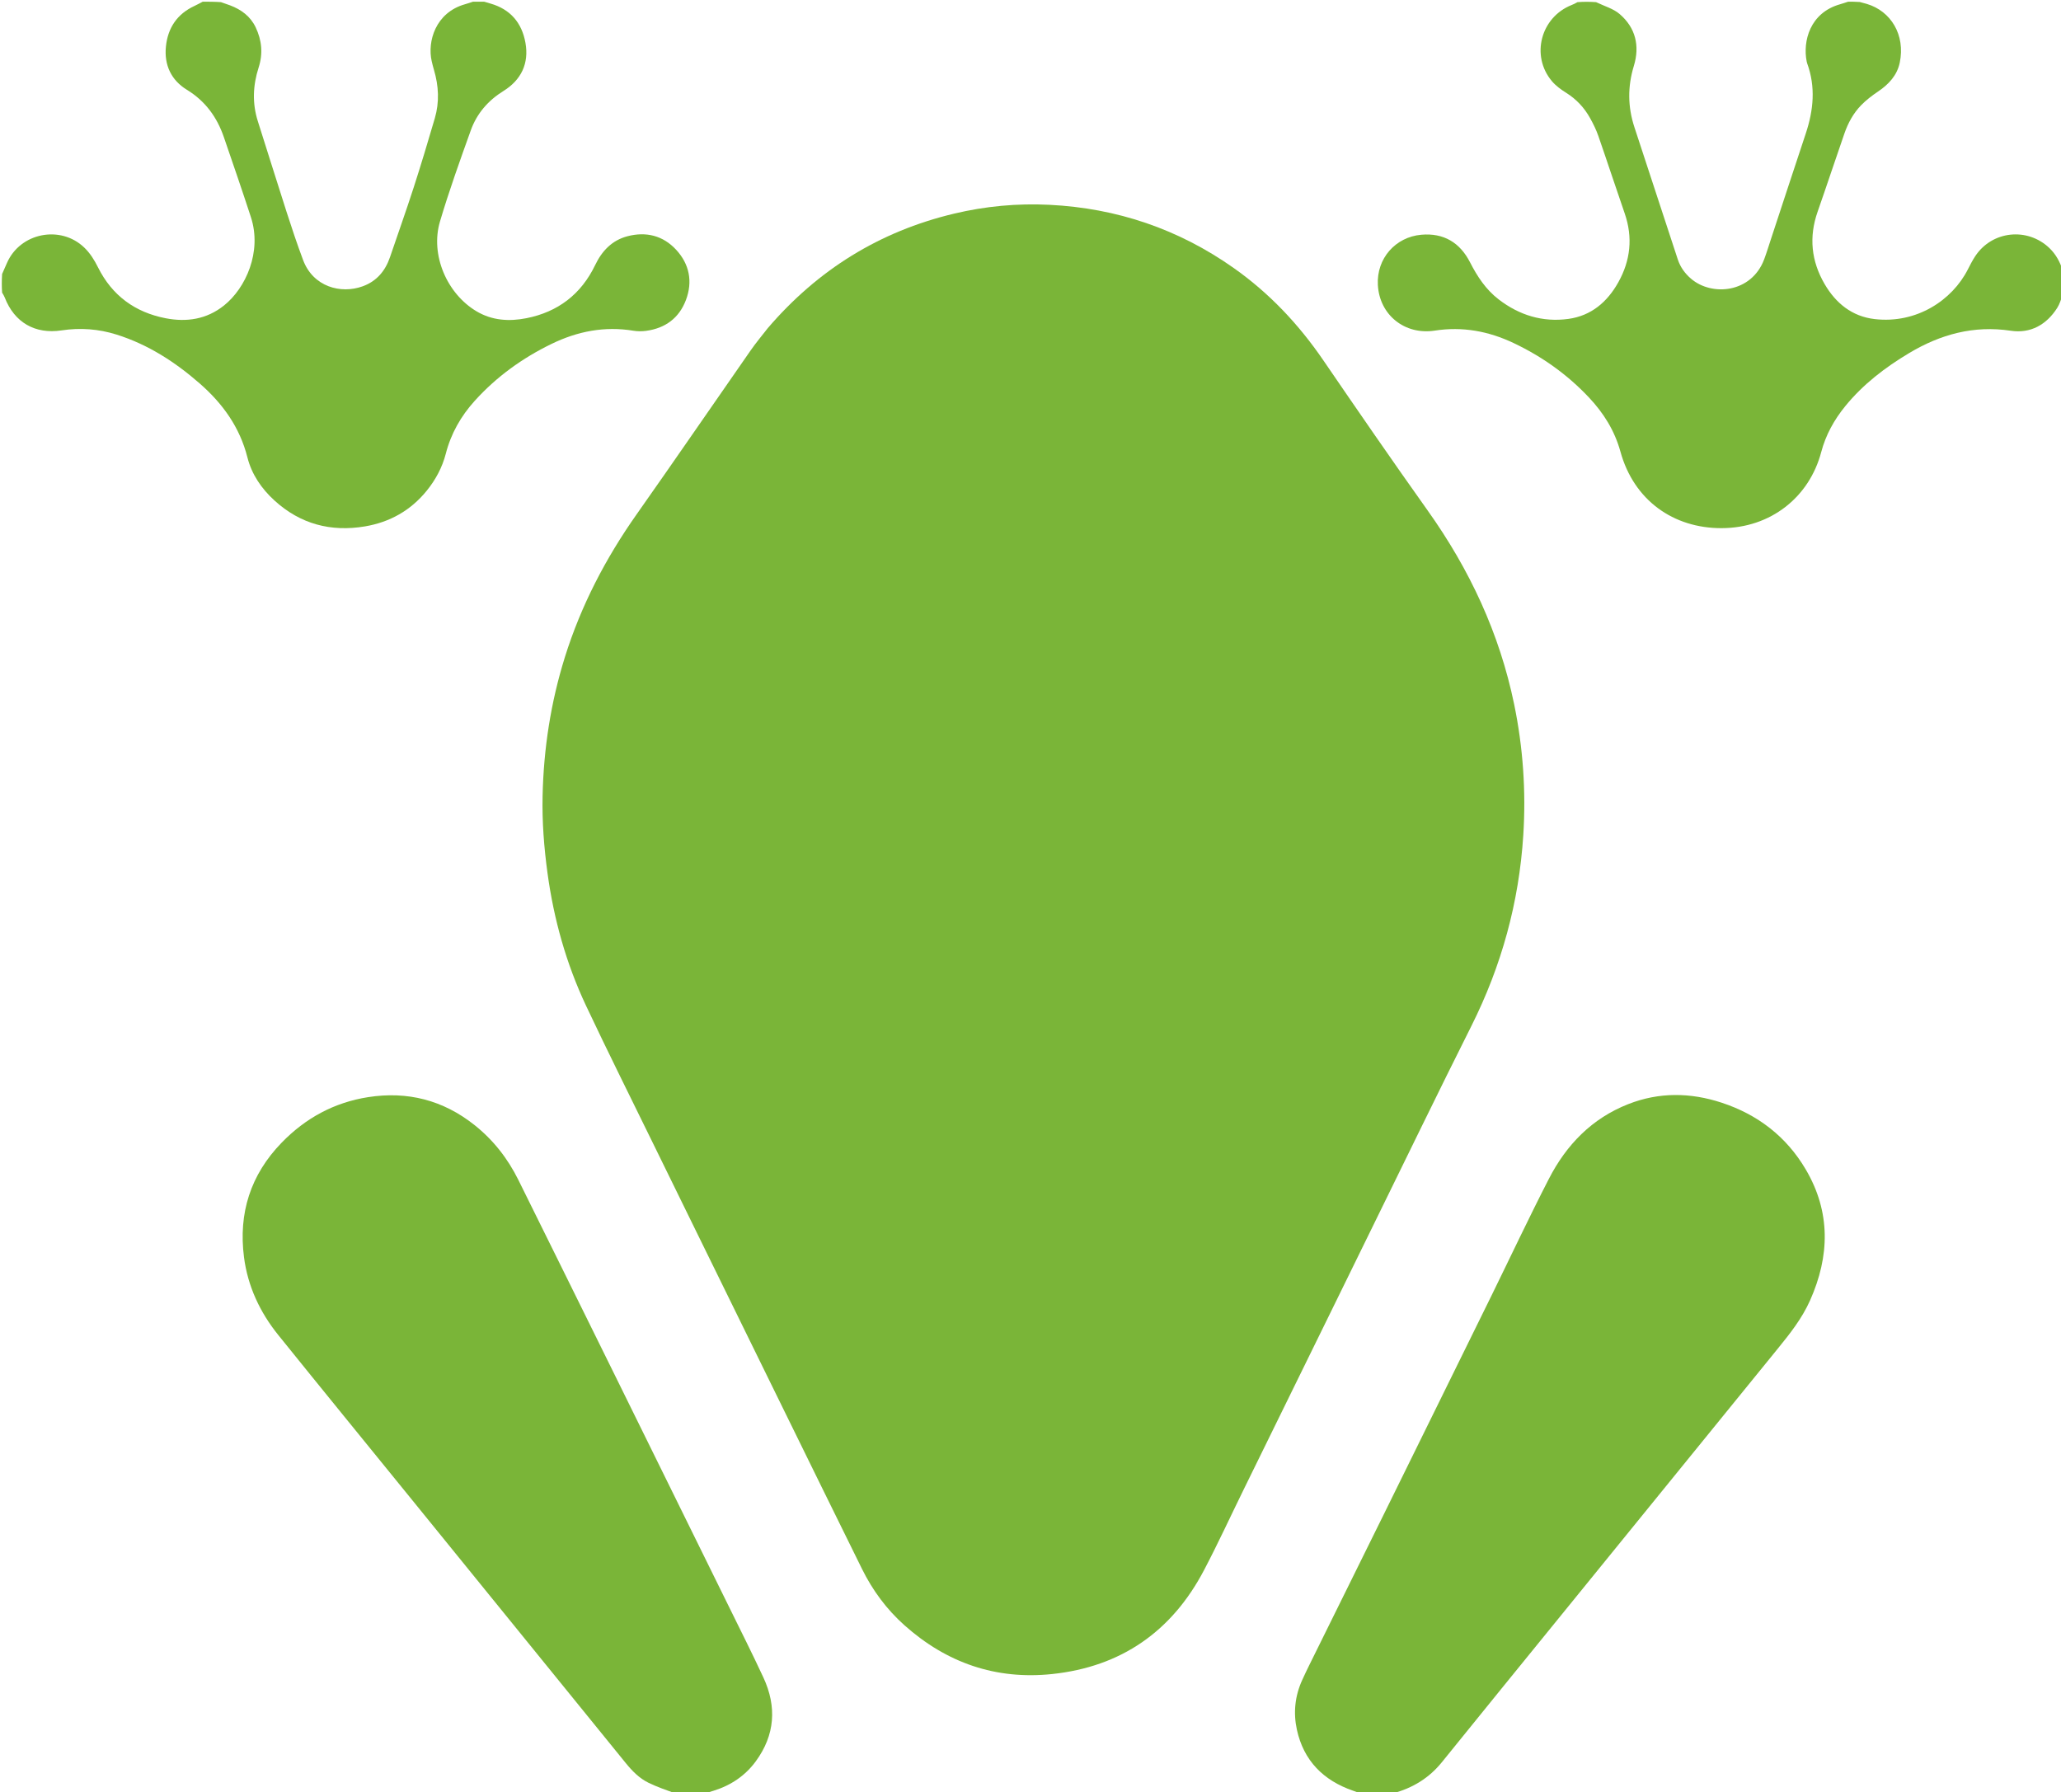
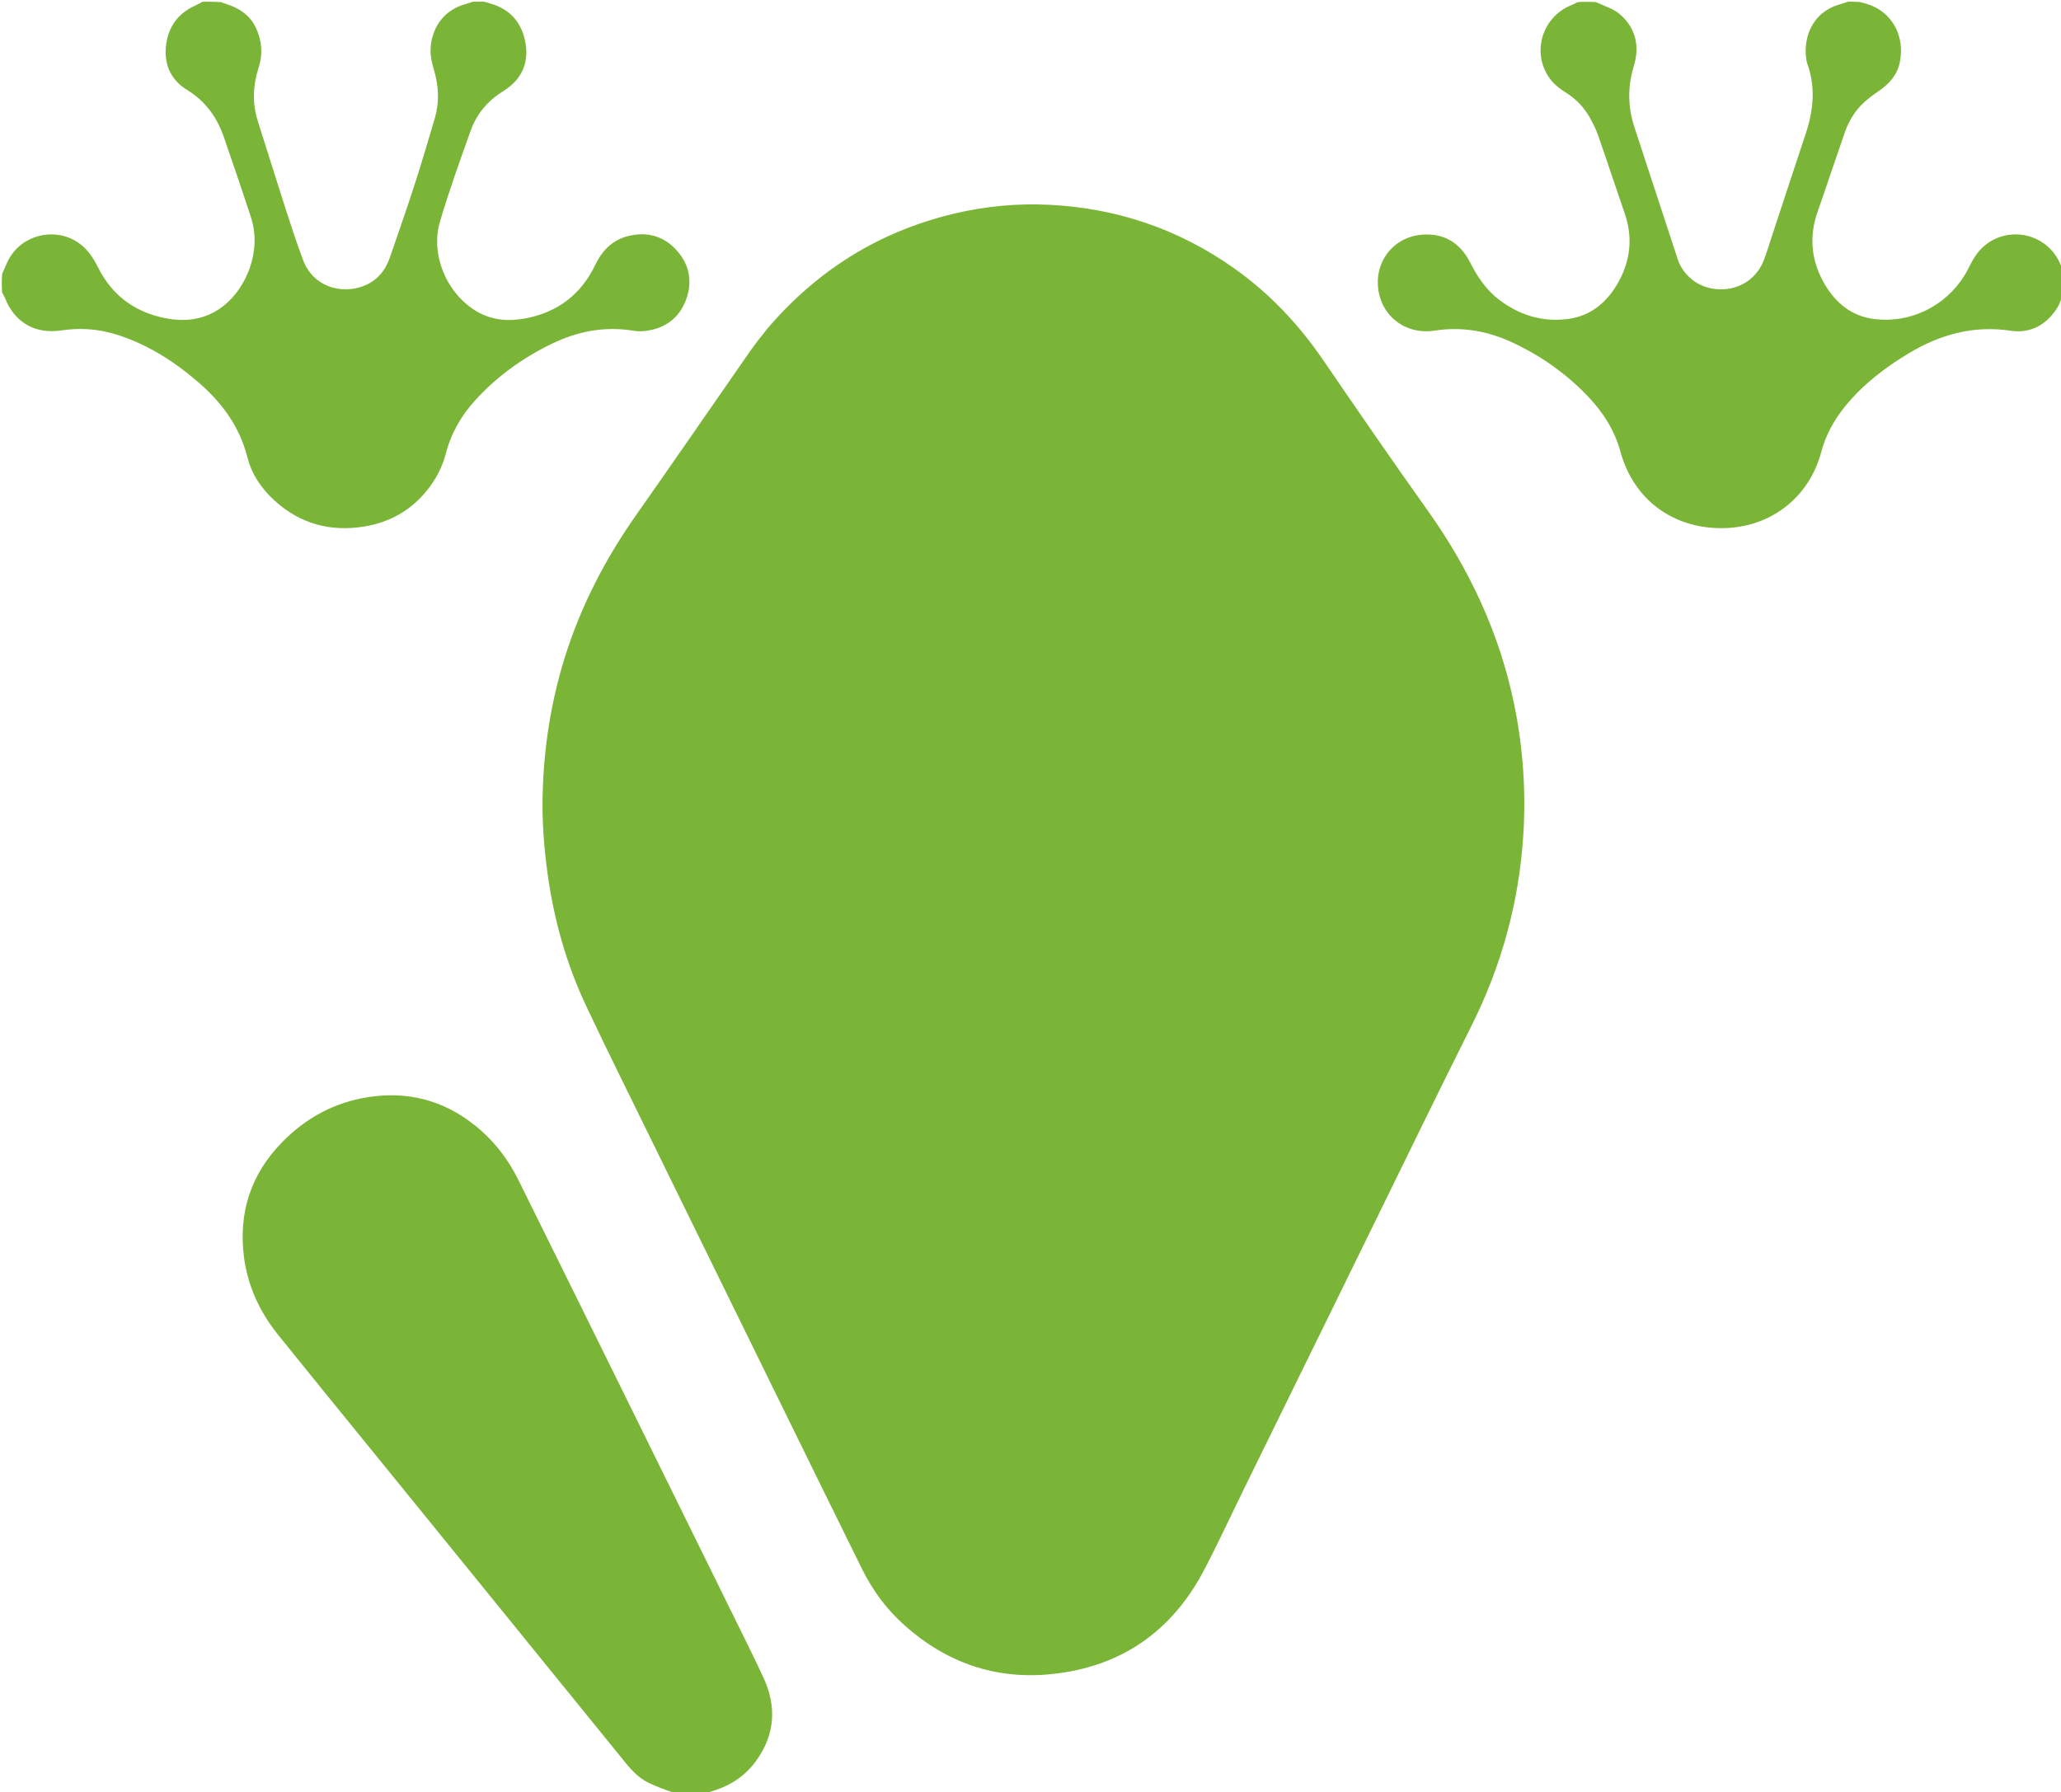
<svg xmlns="http://www.w3.org/2000/svg" version="1.1" id="Layer_1" x="0px" y="0px" width="100%" viewBox="0 0 2440 2122" enable-background="new 0 0 2440 2122" xml:space="preserve">
-   <path fill="#7AB538" opacity="1" stroke="none" d=" M1612.936,2124   C1608.588,2122.752 1605.194,2121.454 1601.761,2120.265   C1566.671,2108.111 1543.392,2084.717 1535.377,2048.07   C1531.021,2028.156 1533.019,2008.266 1541.601,1989.413   C1544.223,1983.653 1546.913,1977.92 1549.716,1972.246   C1579.22,1912.502 1608.78,1852.785 1638.271,1793.034   C1659.651,1749.716 1680.949,1706.358 1702.286,1663.019   C1723.329,1620.278 1744.417,1577.559 1765.406,1534.792   C1788.156,1488.438 1810.115,1441.681 1833.721,1395.769   C1854.429,1355.494 1884.645,1324.239 1927.677,1307.34   C1964.209,1292.993 2001.229,1293.495 2038.198,1305.629   C2081.044,1319.693 2114.942,1345.84 2137.78,1384.62   C2167.482,1435.057 2166.341,1487.274 2142.866,1539.867   C2133.387,1561.105 2119.167,1579.093 2104.626,1596.962   C2019.066,1702.109 1933.634,1807.36 1848.169,1912.584   C1801.132,1970.495 1754.004,2028.333 1707.148,2086.39   C1691.88,2105.308 1672.489,2117.181 1648.589,2123.569   C1636.624,2124 1625.248,2124 1612.936,2124  z" />
  <path fill="#7AB538" opacity="1" stroke="none" d=" M800.935,2124   C789.225,2119.686 778.16,2115.965 767.753,2110.894   C756.838,2105.575 748.37,2096.862 740.751,2087.479   C655.27,1982.212 569.816,1876.922 484.345,1771.645   C432.686,1708.014 380.843,1644.53 329.422,1580.707   C307.683,1553.724 293.273,1522.926 288.851,1488.462   C282.184,1436.499 296.539,1390.988 333.451,1352.971   C361.82,1323.752 395.819,1305.293 435.975,1299.049   C482.437,1291.823 524.537,1302.59 561.599,1331.986   C583.922,1349.693 601.049,1371.599 613.644,1397.001   C651.989,1474.334 690.158,1551.753 728.363,1629.155   C750.194,1673.383 771.959,1717.642 793.758,1761.886   C816.883,1808.82 840.051,1855.734 863.126,1902.692   C876.795,1930.506 890.763,1958.185 903.8,1986.294   C919.83,2020.856 917.528,2054.401 894.795,2085.454   C882.25,2102.592 865.17,2114.014 844.802,2120.331   C841.623,2121.317 838.433,2122.264 834.624,2123.615   C823.29,2124 812.58,2124 800.935,2124  z" />
  <path fill="#7AB538" opacity="1" stroke="none" d=" M573.125,2   C576.199,2.736 578.373,3.561 580.601,4.195   C604.216,10.919 617.801,26.989 622.064,50.596   C626.513,75.236 616.929,94.74 596.113,107.673   C577.696,119.115 564.494,134.465 557.335,154.419   C544.516,190.147 531.664,225.932 520.876,262.301   C509.2,301.664 529.046,347.758 564.177,368.616   C582.757,379.648 603.007,380.775 623.24,376.768   C660.496,369.389 687.976,348.478 704.598,313.856   C712.573,297.244 724.434,284.531 742.839,279.723   C764.981,273.939 784.964,278.956 800.457,295.694   C816.188,312.69 820.308,333.398 812.074,355.214   C803.982,376.654 787.557,388.721 764.836,391.75   C759.946,392.402 754.775,392.403 749.916,391.601   C715.788,385.969 683.685,392.251 652.898,407.232   C618.369,424.033 587.757,446.1 561.976,474.652   C545.638,492.746 533.915,513.366 527.792,537.142   C523.581,553.493 515.699,568.121 505.046,581.216   C486.124,604.478 461.426,618.309 432.224,623.255   C391.811,630.099 355.527,620.572 324.871,592.562   C309.535,578.55 297.985,561.651 292.91,541.567   C283.876,505.818 263.583,477.757 236.421,454.029   C207.304,428.594 175.298,407.911 138.084,396.185   C116.754,389.463 94.969,387.849 72.896,391.201   C41.598,395.953 17.074,381.873 5.644,352.321   C4.93,350.476 3.879,348.762 2.492,346.493   C2,339.277 2,332.555 2.495,324.424   C4.766,319.085 6.578,315.169 8.312,311.219   C23.981,275.539 71.624,266.176 99.686,293.057   C106.839,299.909 111.798,308.048 116.119,316.699   C132.793,350.082 160.033,369.844 196.13,376.829   C220.866,381.615 244.518,378.199 265.132,361.766   C290.999,341.145 310.39,298.079 297.058,257.144   C286.744,225.477 275.884,193.986 265.065,162.485   C256.918,138.763 243.206,119.738 221.196,106.265   C202.755,94.976 194.226,77.012 196.43,55.165   C198.669,32.973 209.733,16.481 230.373,6.962   C233.648,5.452 236.794,3.661 240,2   C246.723,2 253.445,2 261.564,2.531   C266.104,4.147 269.278,5.15 272.386,6.33   C285.611,11.353 296.456,19.267 302.684,32.352   C309.99,47.701 311.492,63.5 306.205,79.907   C299.396,101.037 298.465,122.297 305.306,143.715   C316.75,179.55 327.848,215.496 339.393,251.298   C345.523,270.31 351.852,289.282 358.863,307.982   C370.672,339.476 403.393,348.525 429.529,338.952   C445.954,332.935 456.176,320.774 461.74,304.4   C471.061,276.969 480.805,249.675 489.716,222.111   C498.522,194.872 506.751,167.44 514.785,139.961   C520.352,120.922 519.385,101.777 513.783,82.811   C512.747,79.301 511.836,75.747 511.032,72.175   C505.906,49.411 515.322,14.962 550.523,5.03   C553.713,4.13 556.842,3.015 560,2   C564.083,2 568.167,2 573.125,2  z" />
  <path fill="#7AB538" opacity="1" stroke="none" d=" M2442,349.068   C2439.886,354.857 2438.36,360.087 2435.556,364.506   C2422.781,384.643 2403.793,395.11 2380.524,391.618   C2336.65,385.034 2297.403,395.829 2260.236,418.05   C2231.741,435.086 2205.687,455.002 2184.581,480.923   C2171.38,497.135 2161.504,514.926 2156.108,535.337   C2142.061,588.472 2096.541,625.238 2038.104,625.363   C1981.186,625.484 1934.313,592.442 1918.432,534.813   C1911.594,509.999 1898.606,489.212 1881.243,470.735   C1855.611,443.456 1825.643,422.159 1791.879,406.154   C1762.257,392.112 1731.384,386.383 1698.626,391.465   C1663.296,396.947 1633.158,373.091 1631.239,337.37   C1629.555,306.031 1652.135,280.652 1682.617,277.945   C1709.092,275.594 1728.403,287.187 1740.384,310.623   C1748.977,327.432 1759.151,342.888 1774.279,354.516   C1798.636,373.237 1826.244,381.758 1856.719,377.611   C1883.742,373.934 1902.783,357.66 1915.819,334.407   C1930.402,308.394 1933.323,281.096 1923.431,252.57   C1912.849,222.055 1902.819,191.347 1892.216,160.839   C1889.716,153.646 1886.278,146.698 1882.583,140.018   C1875.705,127.587 1866.317,117.478 1854.107,109.837   C1847.972,105.997 1841.816,101.509 1837.211,96.021   C1811.987,65.968 1824.09,20.367 1860.749,5.893   C1862.908,5.04 1865.007,4.033 1867.567,2.549   C1874.723,2 1881.445,2 1889.564,2.531   C1899.847,7.449 1910.056,10.287 1917.365,16.523   C1936.453,32.812 1941.511,54.408 1934.29,78.089   C1926.826,102.563 1927.041,126.522 1934.992,150.682   C1952.163,202.861 1969.165,255.095 1986.356,307.267   C1989.331,316.297 1994.765,323.816 2002.02,330.03   C2026.721,351.186 2073.627,347.023 2088.6,307.001   C2091.514,299.212 2093.924,291.234 2096.53,283.332   C2110.291,241.593 2123.949,199.821 2137.826,158.12   C2147.012,130.513 2149.708,102.872 2139.469,74.924   C2139.241,74.301 2139.084,73.647 2138.952,72.995   C2134.091,48.898 2142.671,15.112 2178.524,5.03   C2181.715,4.133 2184.843,3.015 2188,2   C2192.083,2 2196.167,2 2201.761,2.364   C2205.517,3.352 2207.773,3.946 2210.008,4.607   C2238.67,13.079 2255.885,41.35 2249.121,74.118   C2246.013,89.171 2236.029,99.878 2223.36,108.405   C2216.232,113.202 2209.263,118.542 2203.294,124.679   C2194.139,134.092 2187.894,145.638 2183.593,158.018   C2172.877,188.86 2162.66,219.875 2151.858,250.686   C2141.368,280.604 2144.305,309.157 2160.119,336.299   C2173.393,359.081 2192.652,374.701 2219.319,377.805   C2268.972,383.583 2311.174,355.501 2329.698,319.048   C2332.412,313.708 2335.16,308.335 2338.452,303.347   C2358.355,273.193 2400.236,268.762 2426.325,293.774   C2434.008,301.14 2438.734,310.088 2442,320   C2442,329.379 2442,338.757 2442,349.068  z" />
  <path fill="#7AB538" opacity="1" stroke="none" d=" M908.768,388.771   C968.043,319.441 1041.204,274.049 1129.363,252.998   C1166.57,244.113 1204.348,240.609 1242.43,242.503   C1322.257,246.473 1395.205,271.194 1460.639,317.376   C1502.759,347.103 1537.472,383.938 1566.568,426.469   C1607.389,486.138 1648.393,545.697 1690.303,604.602   C1739.852,674.245 1775.257,749.893 1792.575,833.824   C1803.147,885.057 1806.721,936.807 1803.408,988.878   C1798.355,1068.313 1777.701,1143.577 1741.928,1214.892   C1702.786,1292.925 1664.757,1371.516 1626.267,1449.875   C1609.961,1483.073 1593.727,1516.306 1577.439,1549.512   C1542.368,1621.011 1507.274,1692.499 1472.206,1764   C1456.654,1795.711 1441.872,1827.825 1425.467,1859.088   C1387.351,1931.722 1327.298,1973.573 1245.554,1982.161   C1178.986,1989.154 1120.672,1968.938 1070.751,1924.378   C1049.588,1905.486 1033.055,1883.08 1020.538,1857.754   C989.534,1795.022 958.735,1732.188 927.894,1669.374   C893.383,1599.085 858.913,1528.776 824.432,1458.473   C807.851,1424.667 791.25,1390.872 774.72,1357.042   C747.659,1301.658 720.058,1246.528 693.791,1190.769   C670.357,1141.023 655.649,1088.479 648.21,1033.953   C644.062,1003.552 641.683,973.011 642.367,942.328   C643.612,886.41 652.035,831.614 668.745,778.14   C687.8,717.156 716.847,661.318 753.591,609.146   C799.057,544.589 843.707,479.457 888.843,414.667   C894.928,405.933 901.79,397.741 908.768,388.771  z" />
</svg>